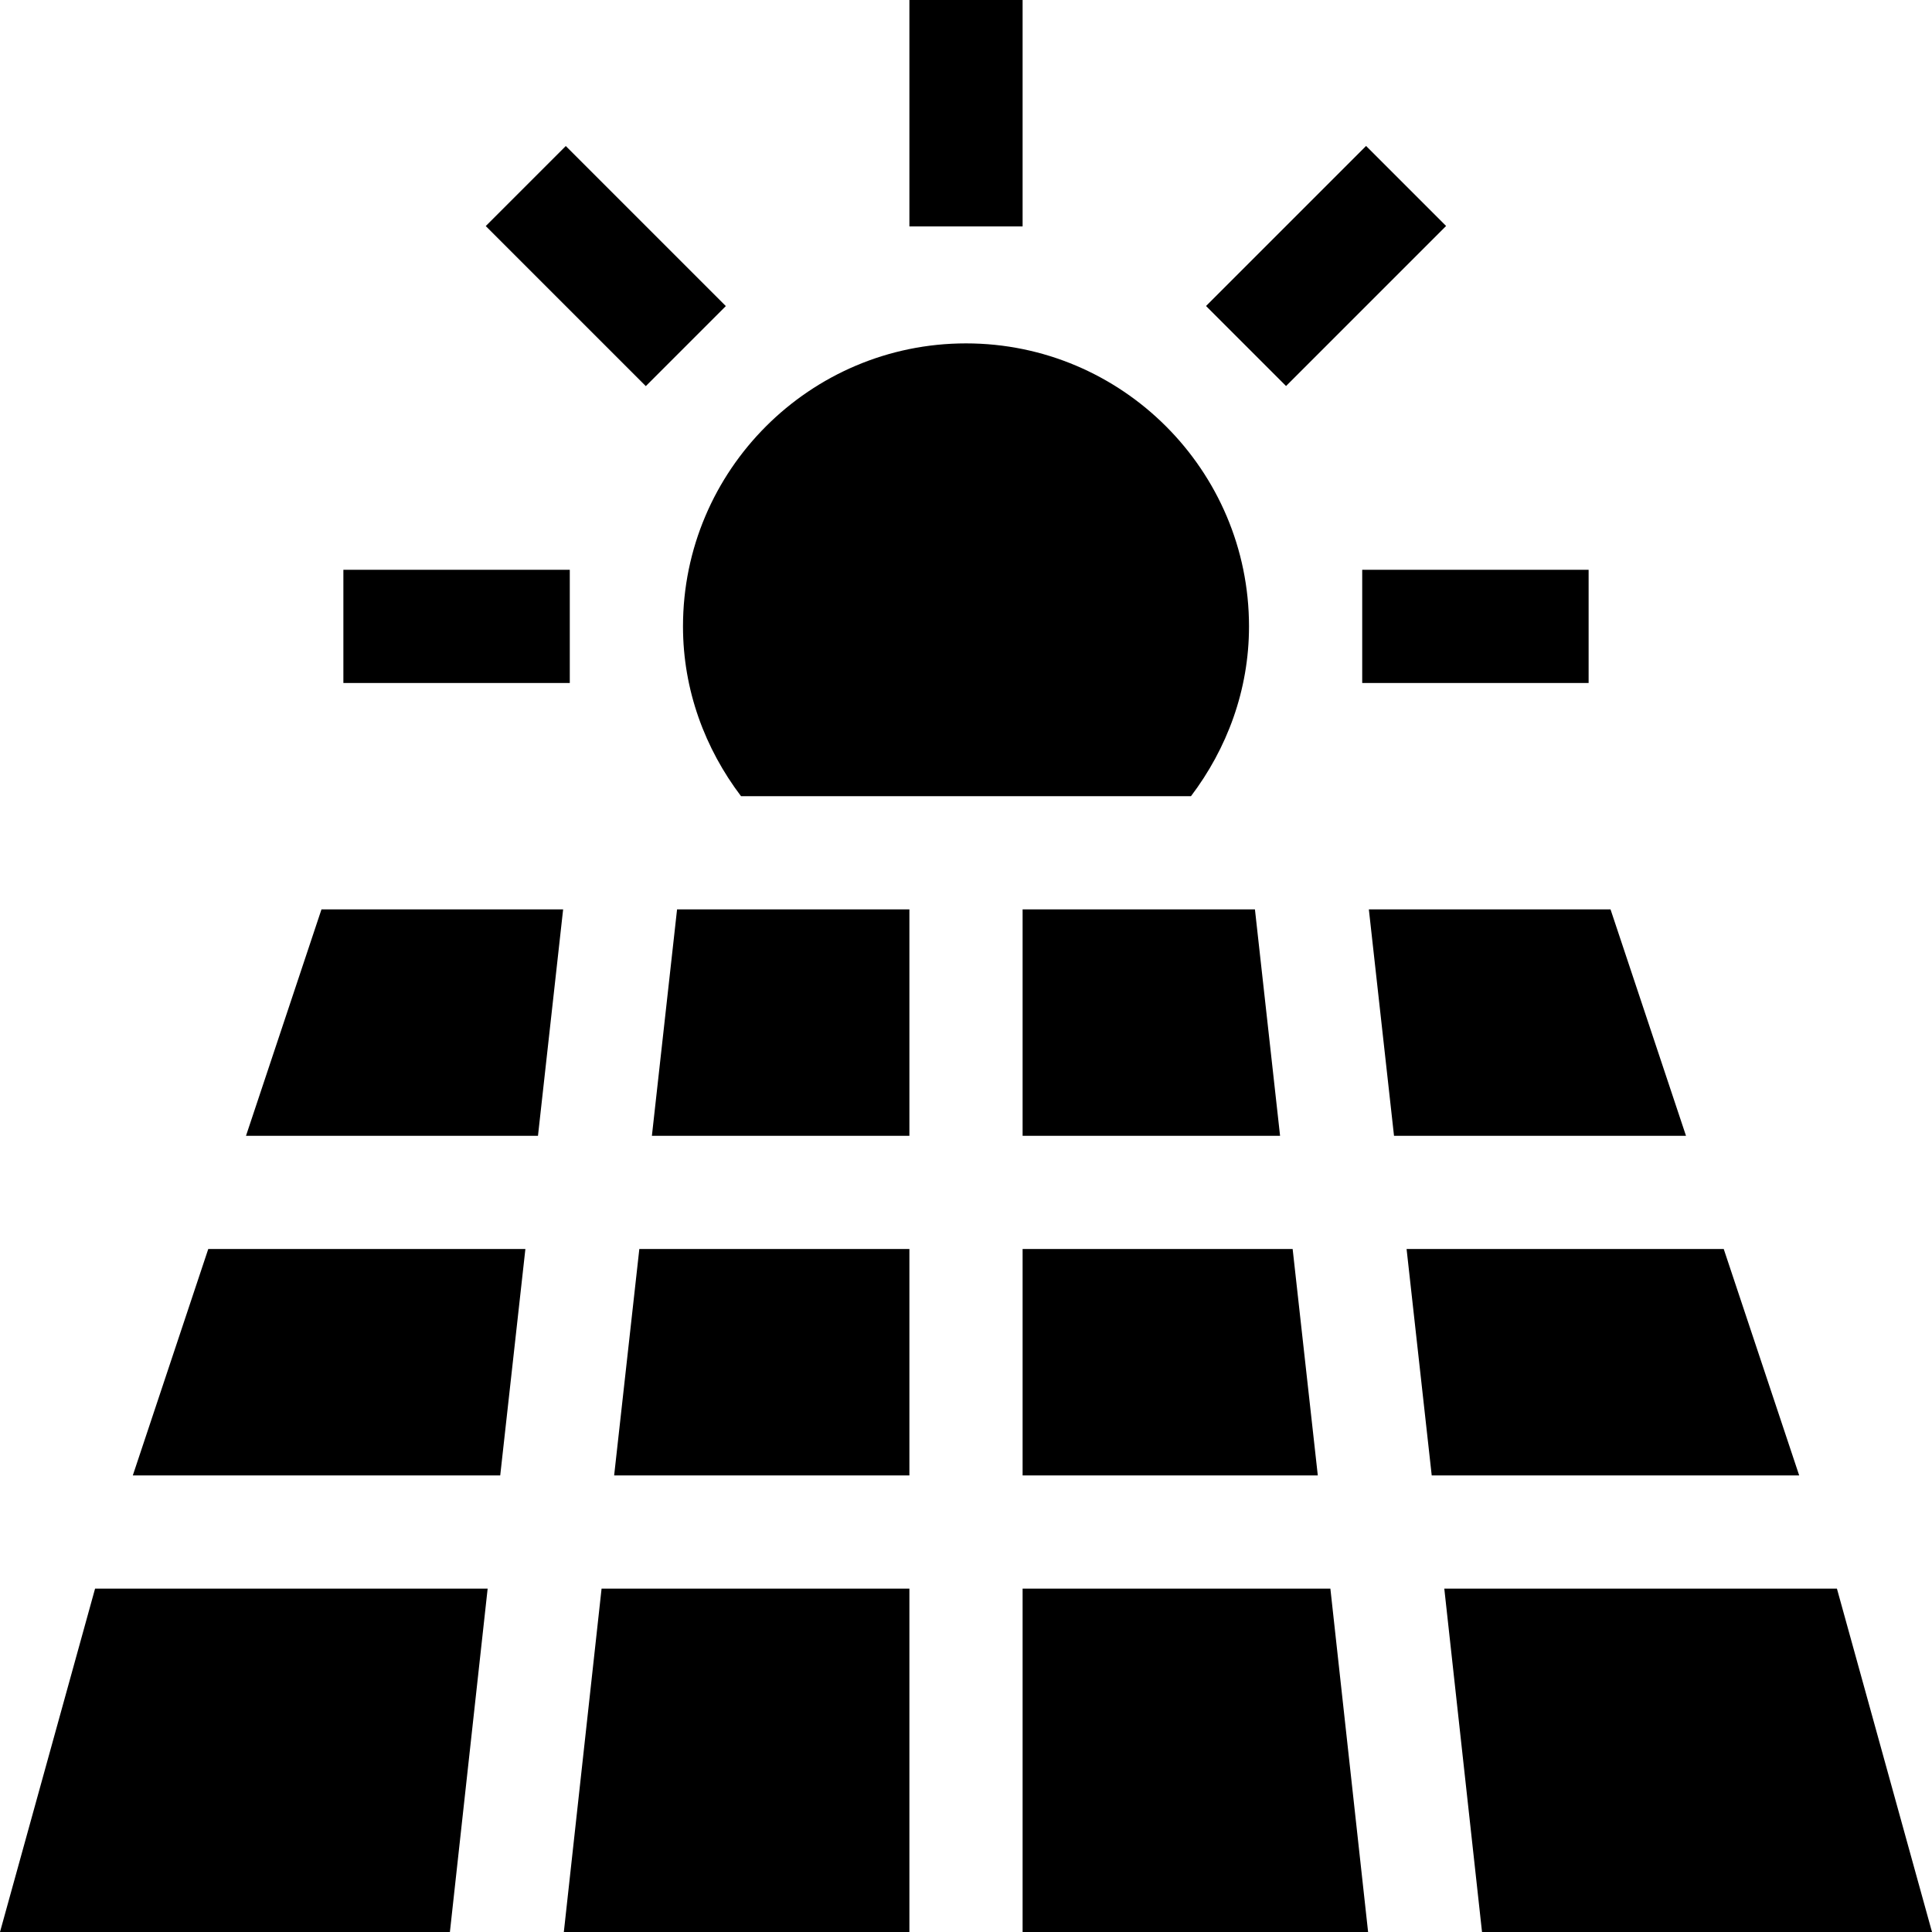
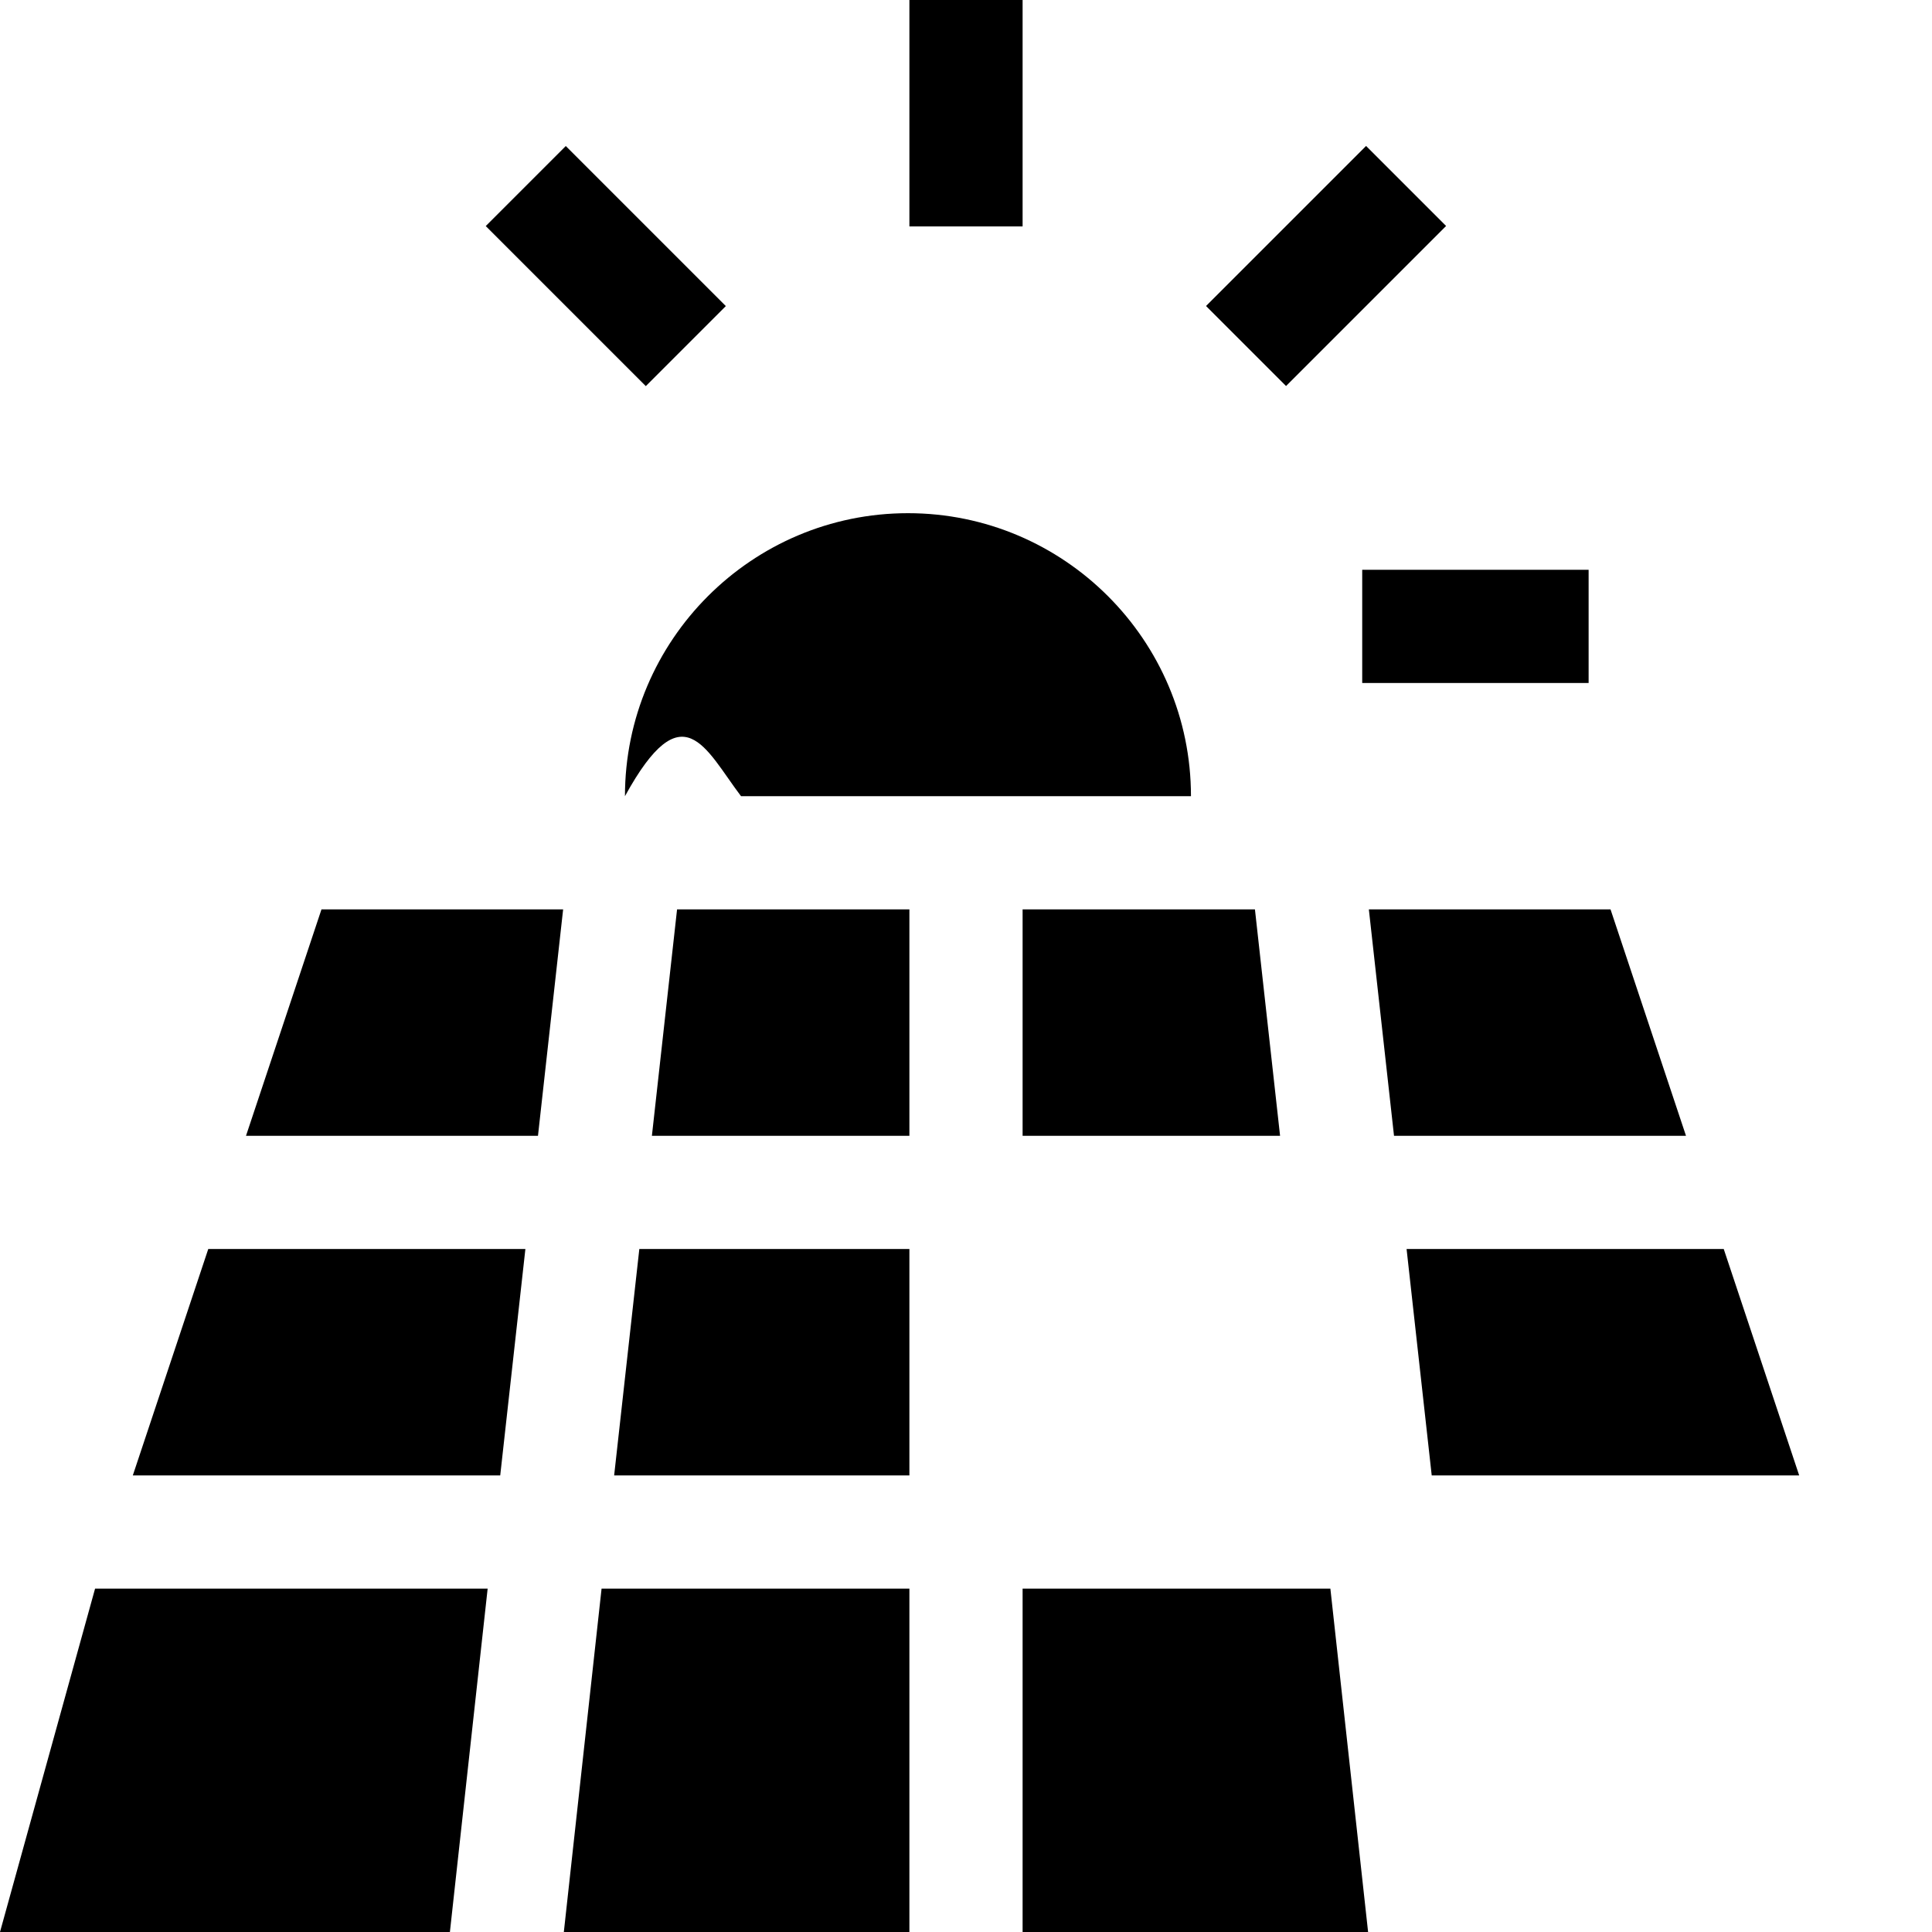
<svg xmlns="http://www.w3.org/2000/svg" version="1.1" id="Layer_1" x="0px" y="0px" viewBox="0 0 512 512" style="enable-background:new 0 0 512 512;" xml:space="preserve" width="512" height="512">
  <g>
    <rect x="241" width="30" height="60" />
-     <rect x="91" y="151" width="60" height="30" />
    <rect x="361" y="151" width="60" height="30" />
    <rect x="336.451" y="40.539" transform="matrix(0.707 0.707 -0.707 0.707 152.814 -227.853)" width="29.997" height="59.994" />
    <rect x="130.554" y="55.538" transform="matrix(0.707 0.707 -0.707 0.707 96.901 -92.867)" width="59.994" height="29.997" />
    <polygon points="149.422,512 241,512 241,421 159.423,421  " />
    <polygon points="271,241 271,301 339.232,301 332.571,241  " />
    <polygon points="65.193,301 142.57,301 149.235,241 85.192,241  " />
    <polygon points="35.197,391 132.565,391 139.234,331 55.192,331  " />
    <polygon points="172.76,301 241,301 241,241 179.429,241  " />
    <polygon points="162.755,391 241,391 241,331 169.428,331  " />
    <polygon points="426.808,241 362.761,241 369.427,301 446.807,301  " />
    <polygon points="0,512 119.228,512 129.232,421 25.196,421  " />
-     <polygon points="486.804,421 382.753,421 392.75,512 512,512  " />
-     <path d="M196.381,211h119.238C325.137,198.426,331,182.948,331,166c0-41.353-33.633-75-75-75s-75,33.647-75,75   C181,182.948,186.863,198.426,196.381,211z" />
+     <path d="M196.381,211h119.238c0-41.353-33.633-75-75-75s-75,33.647-75,75   C181,182.948,186.863,198.426,196.381,211z" />
    <polygon points="271,421 271,512 362.56,512 352.563,421  " />
    <polygon points="456.808,331 372.759,331 379.42,391 476.803,391  " />
-     <polygon points="271,391 349.23,391 342.565,331 271,331  " />
  </g>
</svg>